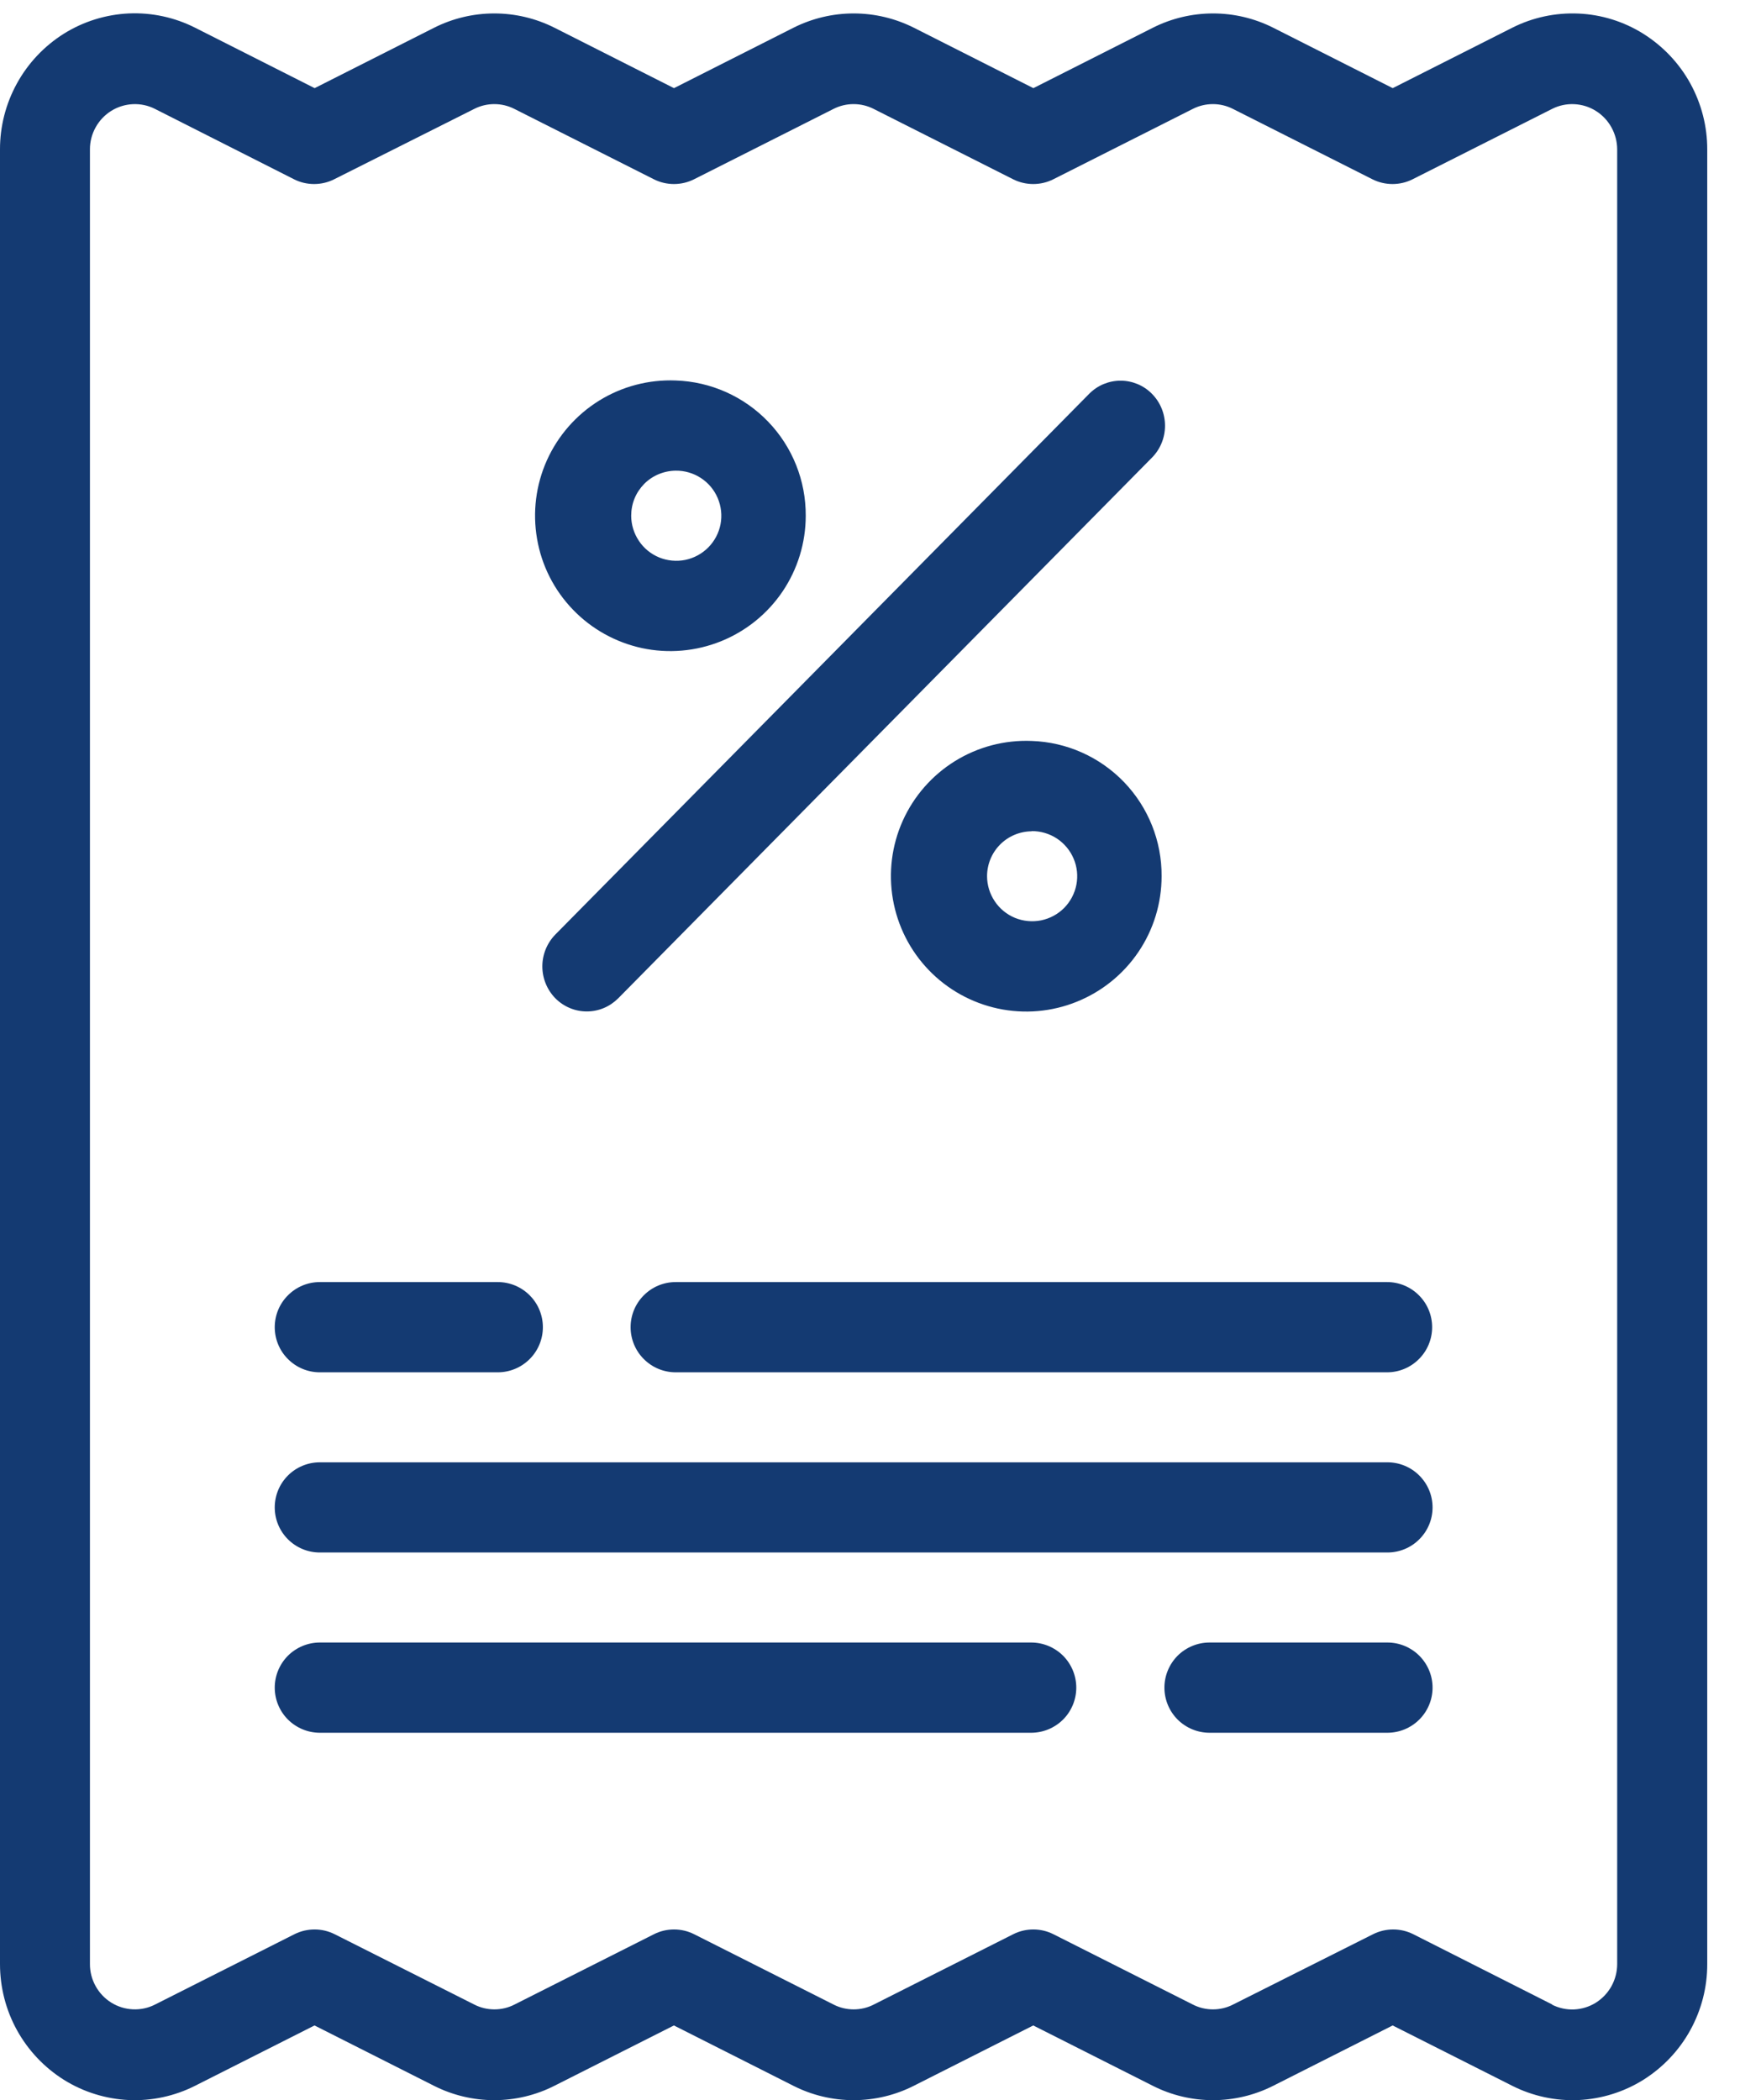
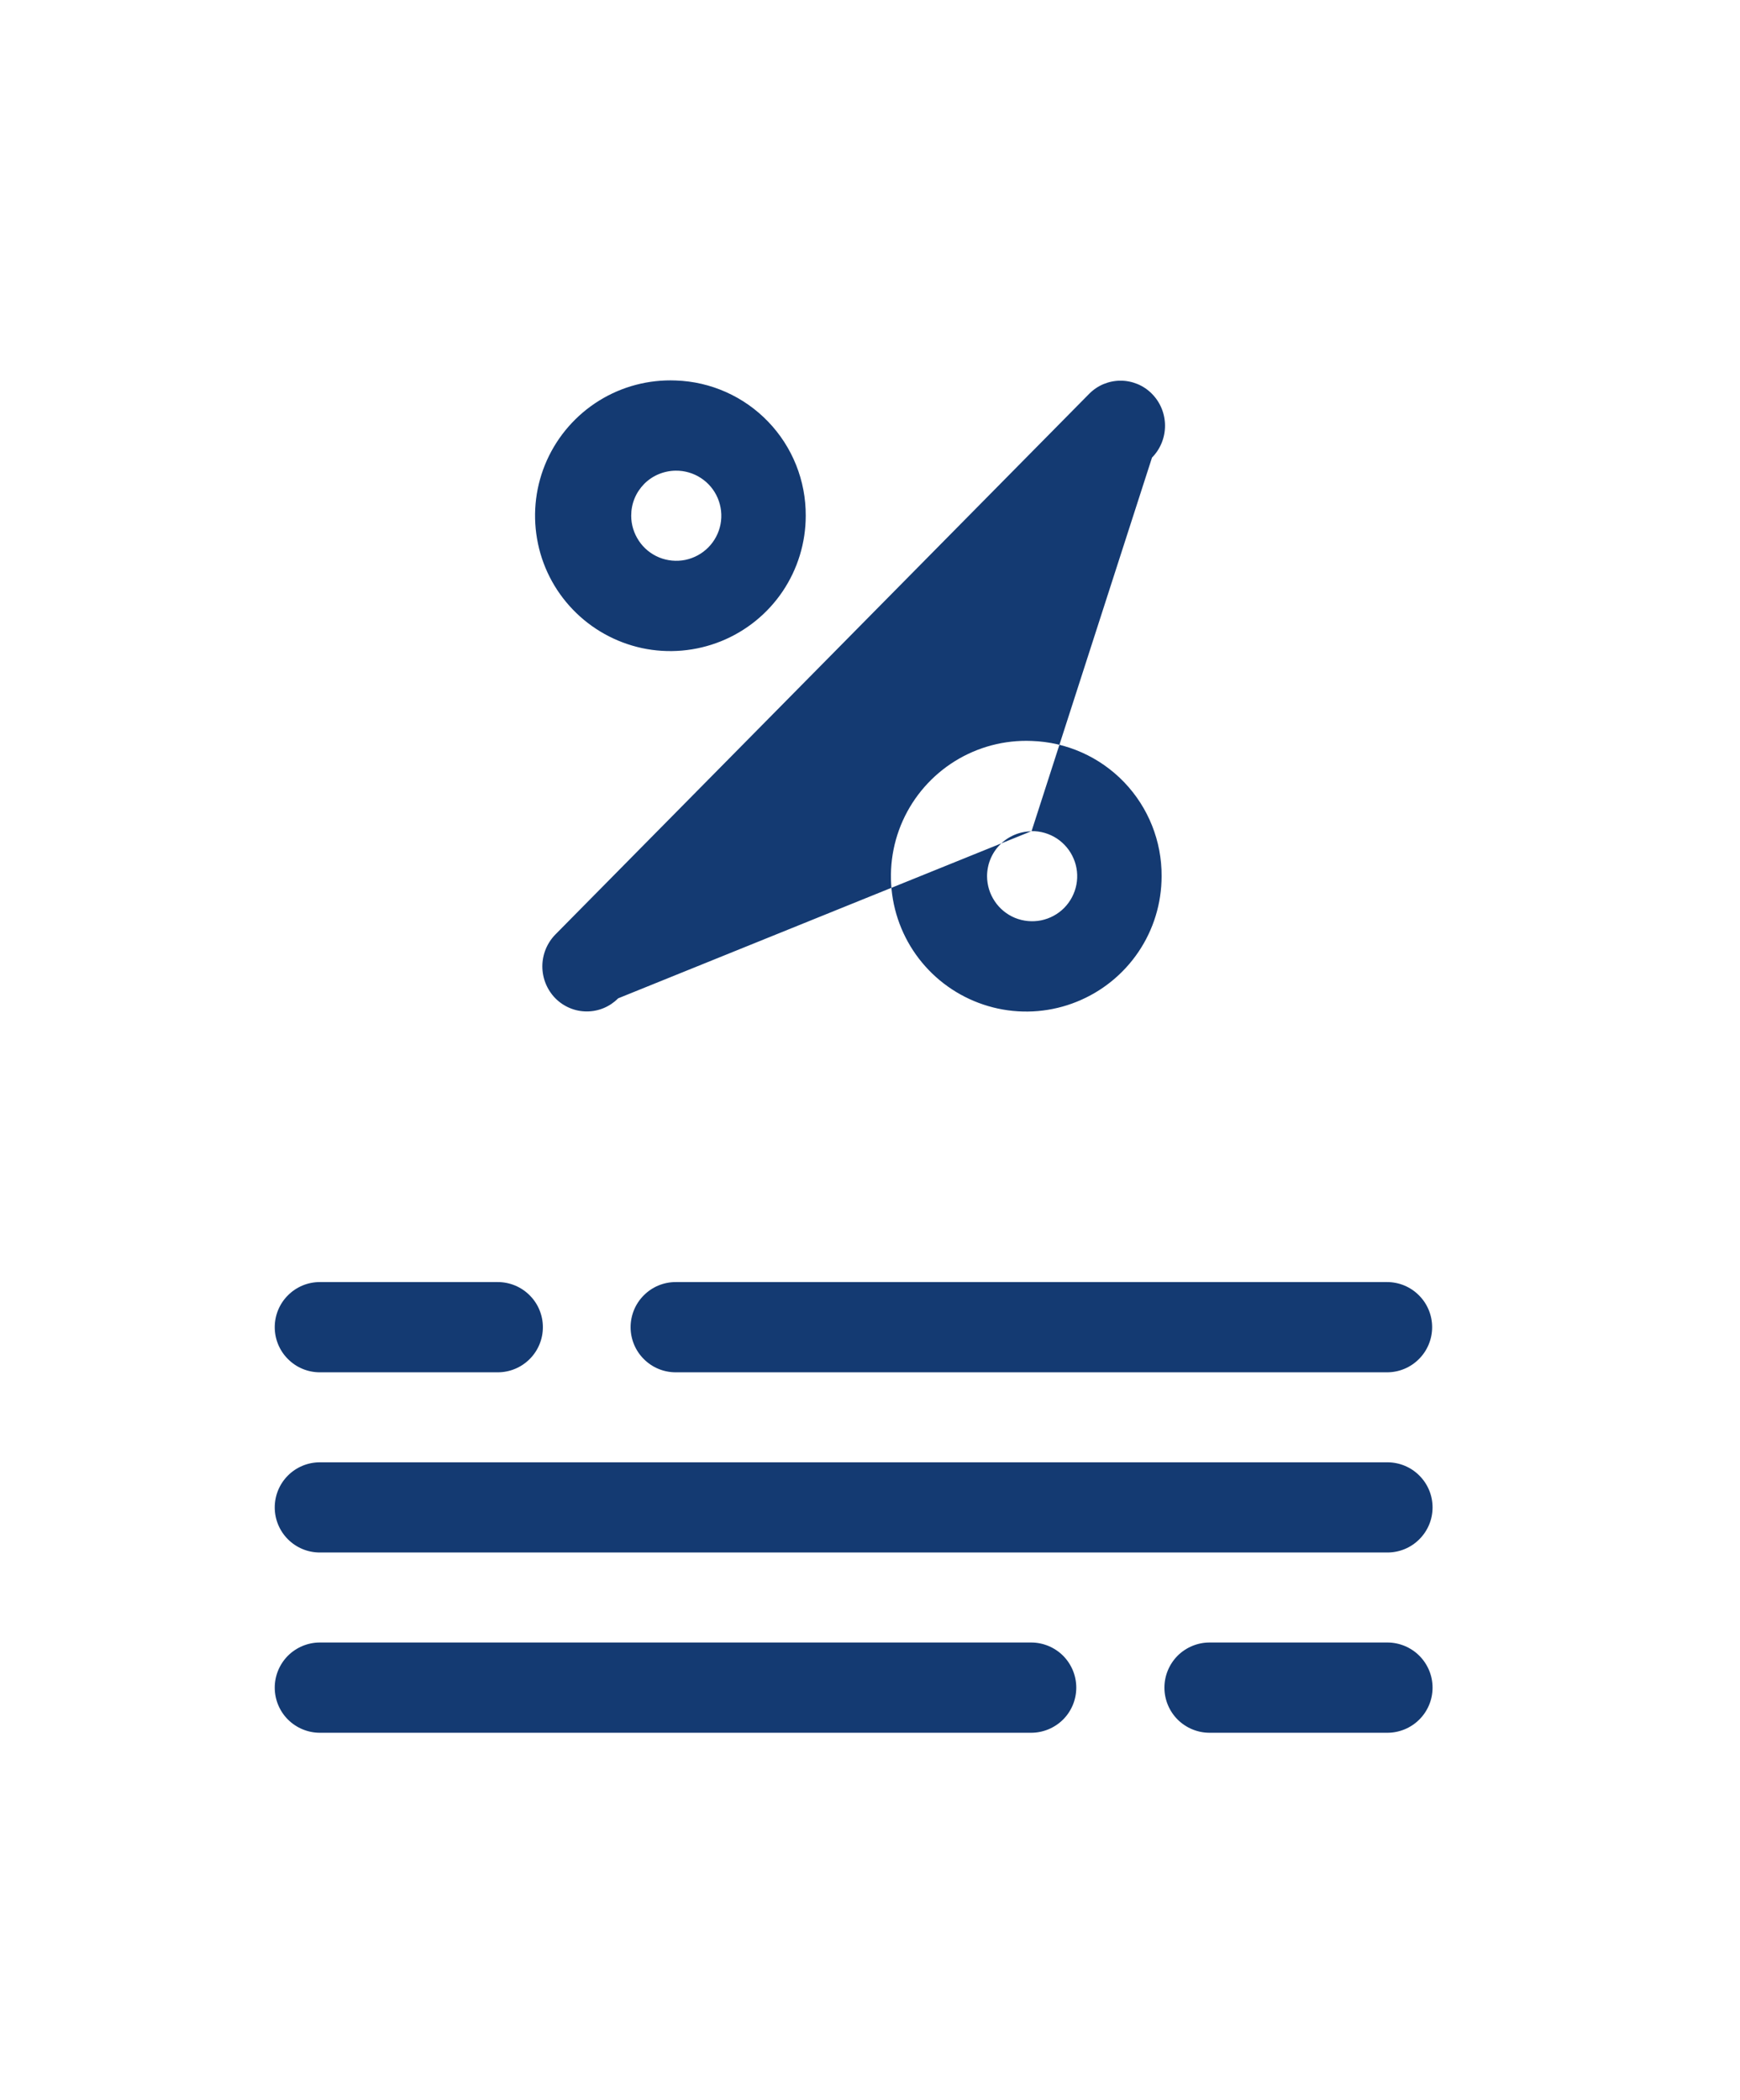
<svg xmlns="http://www.w3.org/2000/svg" width="29" height="35" viewBox="0 0 29 35" fill="none">
-   <path fill-rule="evenodd" clip-rule="evenodd" d="M25.203 34.76C25.545 34.933 25.926 35.015 26.309 34.998C26.692 34.98 27.064 34.864 27.389 34.661C27.715 34.456 27.985 34.172 28.171 33.834C28.357 33.497 28.455 33.118 28.454 32.732V2.491C28.455 2.106 28.357 1.727 28.171 1.389C27.985 1.052 27.715 0.768 27.389 0.563C27.064 0.359 26.692 0.243 26.309 0.226C25.926 0.209 25.545 0.29 25.203 0.463L23.212 1.469L21.222 0.463C20.911 0.306 20.567 0.224 20.218 0.224C19.869 0.224 19.524 0.306 19.213 0.463L17.223 1.469L15.233 0.463C14.921 0.306 14.577 0.224 14.228 0.224C13.879 0.224 13.535 0.306 13.223 0.463L11.233 1.469L9.243 0.463C8.932 0.306 8.587 0.224 8.238 0.224C7.889 0.224 7.545 0.306 7.234 0.463L5.244 1.469L3.252 0.462C2.91 0.289 2.529 0.207 2.146 0.224C1.763 0.242 1.39 0.358 1.065 0.561C0.739 0.766 0.469 1.051 0.283 1.389C0.097 1.726 -0.001 2.106 4.13433e-06 2.491V32.732C-0 33.118 0.097 33.497 0.283 33.834C0.47 34.172 0.739 34.456 1.065 34.661C1.39 34.864 1.763 34.98 2.146 34.998C2.529 35.015 2.91 34.933 3.252 34.76L5.242 33.755L7.232 34.76C7.544 34.918 7.888 35 8.237 35C8.586 35 8.93 34.918 9.241 34.76L11.232 33.755L13.222 34.76C13.533 34.918 13.877 35 14.226 35C14.575 35 14.92 34.918 15.231 34.76L17.221 33.755L19.212 34.76C19.523 34.918 19.867 35 20.216 35C20.565 35 20.909 34.918 21.221 34.76L23.211 33.755L25.203 34.76ZM25.873 33.407L23.554 32.234C23.45 32.182 23.336 32.155 23.22 32.155C23.104 32.155 22.989 32.182 22.885 32.234L20.55 33.407C20.447 33.46 20.332 33.487 20.216 33.487C20.1 33.487 19.985 33.46 19.882 33.407L17.556 32.234C17.453 32.182 17.338 32.155 17.222 32.155C17.106 32.155 16.991 32.182 16.888 32.234L14.562 33.407C14.459 33.46 14.344 33.487 14.228 33.487C14.112 33.487 13.997 33.46 13.894 33.407L11.568 32.234C11.465 32.182 11.35 32.155 11.234 32.155C11.118 32.155 11.003 32.182 10.9 32.234L8.574 33.407C8.471 33.46 8.356 33.487 8.24 33.487C8.124 33.487 8.009 33.46 7.906 33.407L5.577 32.234C5.473 32.182 5.359 32.155 5.243 32.155C5.127 32.155 5.012 32.182 4.908 32.234L2.583 33.407C2.469 33.465 2.342 33.492 2.214 33.486C2.087 33.48 1.963 33.442 1.854 33.374C1.745 33.306 1.655 33.211 1.593 33.098C1.531 32.986 1.498 32.859 1.499 32.731V2.491C1.498 2.363 1.531 2.236 1.593 2.124C1.655 2.011 1.745 1.916 1.854 1.848C1.963 1.78 2.087 1.742 2.214 1.736C2.342 1.73 2.469 1.757 2.583 1.815L4.901 2.988C5.004 3.04 5.119 3.067 5.235 3.067C5.351 3.067 5.466 3.04 5.569 2.988L7.904 1.815C8.008 1.762 8.122 1.735 8.238 1.735C8.355 1.735 8.469 1.762 8.573 1.815L10.898 2.988C11.002 3.04 11.116 3.067 11.232 3.067C11.349 3.067 11.463 3.04 11.567 2.988L13.892 1.815C13.996 1.762 14.11 1.735 14.226 1.735C14.343 1.735 14.457 1.762 14.561 1.815L16.886 2.988C16.99 3.04 17.104 3.067 17.221 3.067C17.337 3.067 17.451 3.04 17.555 2.988L19.88 1.815C19.984 1.762 20.098 1.735 20.215 1.735C20.331 1.735 20.445 1.762 20.549 1.815L22.874 2.988C22.978 3.04 23.092 3.067 23.209 3.067C23.325 3.067 23.439 3.04 23.543 2.988L25.868 1.815C25.982 1.757 26.109 1.73 26.237 1.736C26.365 1.742 26.489 1.78 26.597 1.848C26.706 1.916 26.796 2.011 26.858 2.124C26.92 2.236 26.953 2.363 26.953 2.491V32.732C26.953 32.861 26.92 32.987 26.858 33.1C26.796 33.212 26.706 33.307 26.597 33.376C26.489 33.443 26.365 33.482 26.237 33.488C26.109 33.494 25.982 33.466 25.868 33.409L25.873 33.407Z" fill="#143A72" />
-   <path fill-rule="evenodd" clip-rule="evenodd" d="M5.33 22.87H8.296C8.495 22.87 8.687 22.791 8.828 22.649C8.969 22.509 9.048 22.317 9.048 22.118C9.048 21.919 8.969 21.727 8.828 21.587C8.687 21.445 8.495 21.366 8.296 21.366H5.33C5.131 21.366 4.94 21.445 4.799 21.587C4.658 21.727 4.579 21.919 4.579 22.118C4.579 22.317 4.658 22.509 4.799 22.649C4.94 22.791 5.131 22.87 5.33 22.87ZM11.262 22.87H23.118C23.317 22.87 23.508 22.791 23.649 22.649C23.79 22.509 23.869 22.317 23.869 22.118C23.869 21.919 23.79 21.727 23.649 21.587C23.508 21.445 23.317 21.366 23.118 21.366H11.262C11.062 21.366 10.871 21.445 10.73 21.587C10.589 21.727 10.51 21.919 10.51 22.118C10.51 22.317 10.589 22.509 10.73 22.649C10.871 22.791 11.062 22.87 11.262 22.87ZM5.33 25.873H23.124C23.323 25.873 23.515 25.794 23.655 25.653C23.797 25.512 23.876 25.321 23.876 25.122C23.876 24.922 23.797 24.731 23.655 24.59C23.515 24.449 23.323 24.37 23.124 24.37H5.33C5.131 24.37 4.94 24.449 4.799 24.59C4.658 24.731 4.579 24.922 4.579 25.122C4.579 25.321 4.658 25.512 4.799 25.653C4.94 25.794 5.131 25.873 5.33 25.873ZM5.33 28.877H17.186C17.386 28.877 17.577 28.797 17.718 28.657C17.859 28.516 17.938 28.324 17.938 28.125C17.938 27.926 17.859 27.735 17.718 27.593C17.577 27.453 17.386 27.373 17.186 27.373H5.33C5.131 27.373 4.94 27.453 4.799 27.593C4.658 27.735 4.579 27.926 4.579 28.125C4.579 28.324 4.658 28.516 4.799 28.657C4.94 28.797 5.131 28.877 5.33 28.877ZM20.158 28.877H23.124C23.323 28.877 23.515 28.797 23.655 28.657C23.797 28.516 23.876 28.324 23.876 28.125C23.876 27.926 23.797 27.735 23.655 27.593C23.515 27.453 23.323 27.373 23.124 27.373H20.158C19.959 27.373 19.768 27.453 19.627 27.593C19.486 27.735 19.407 27.926 19.407 28.125C19.407 28.324 19.486 28.516 19.627 28.657C19.768 28.797 19.959 28.877 20.158 28.877ZM11.262 6.341C10.812 6.323 10.367 6.44 9.985 6.677C9.603 6.914 9.3 7.26 9.115 7.671C8.931 8.081 8.874 8.537 8.951 8.98C9.027 9.424 9.235 9.834 9.547 10.158C9.859 10.483 10.261 10.706 10.7 10.801C11.14 10.895 11.598 10.855 12.016 10.687C12.433 10.519 12.791 10.23 13.043 9.857C13.294 9.485 13.429 9.045 13.429 8.595C13.432 8.011 13.208 7.449 12.803 7.028C12.399 6.607 11.845 6.36 11.262 6.341ZM11.262 7.844C11.411 7.842 11.557 7.885 11.681 7.966C11.806 8.047 11.904 8.164 11.962 8.301C12.02 8.438 12.037 8.589 12.009 8.736C11.981 8.882 11.91 9.017 11.805 9.123C11.701 9.228 11.567 9.301 11.421 9.331C11.275 9.36 11.124 9.346 10.986 9.29C10.848 9.233 10.73 9.137 10.648 9.013C10.565 8.889 10.52 8.744 10.52 8.595C10.52 8.497 10.538 8.4 10.575 8.309C10.612 8.218 10.667 8.136 10.735 8.066C10.804 7.996 10.886 7.941 10.976 7.903C11.067 7.865 11.164 7.845 11.262 7.844ZM17.193 12.348C16.743 12.33 16.299 12.447 15.916 12.684C15.534 12.921 15.231 13.267 15.046 13.678C14.862 14.088 14.805 14.544 14.882 14.988C14.959 15.431 15.166 15.841 15.478 16.165C15.79 16.49 16.192 16.713 16.632 16.808C17.072 16.902 17.53 16.863 17.947 16.694C18.364 16.526 18.722 16.237 18.974 15.864C19.226 15.492 19.36 15.052 19.36 14.602C19.364 14.018 19.139 13.456 18.735 13.035C18.33 12.614 17.777 12.367 17.193 12.348ZM17.193 13.851C17.342 13.849 17.488 13.892 17.613 13.973C17.737 14.055 17.835 14.171 17.893 14.308C17.952 14.445 17.968 14.596 17.94 14.743C17.912 14.889 17.841 15.024 17.737 15.13C17.632 15.236 17.498 15.308 17.352 15.338C17.206 15.367 17.055 15.353 16.917 15.297C16.779 15.24 16.662 15.144 16.579 15.02C16.496 14.896 16.451 14.751 16.451 14.602C16.451 14.405 16.529 14.215 16.668 14.075C16.807 13.935 16.995 13.856 17.193 13.854V13.851ZM10.304 16.637L19.2 7.626C19.34 7.484 19.417 7.293 19.417 7.095C19.417 6.896 19.34 6.706 19.2 6.564C19.132 6.494 19.05 6.439 18.96 6.401C18.87 6.364 18.774 6.344 18.676 6.344C18.579 6.344 18.482 6.364 18.392 6.401C18.302 6.439 18.221 6.494 18.152 6.564L9.256 15.574C9.117 15.716 9.039 15.907 9.039 16.105C9.039 16.304 9.117 16.495 9.256 16.637C9.324 16.706 9.406 16.761 9.496 16.799C9.586 16.837 9.682 16.856 9.78 16.856C9.877 16.856 9.974 16.837 10.064 16.799C10.154 16.761 10.235 16.706 10.304 16.637Z" fill="#143A72" />
+   <path fill-rule="evenodd" clip-rule="evenodd" d="M5.33 22.87H8.296C8.495 22.87 8.687 22.791 8.828 22.649C8.969 22.509 9.048 22.317 9.048 22.118C9.048 21.919 8.969 21.727 8.828 21.587C8.687 21.445 8.495 21.366 8.296 21.366H5.33C5.131 21.366 4.94 21.445 4.799 21.587C4.658 21.727 4.579 21.919 4.579 22.118C4.579 22.317 4.658 22.509 4.799 22.649C4.94 22.791 5.131 22.87 5.33 22.87ZM11.262 22.87H23.118C23.317 22.87 23.508 22.791 23.649 22.649C23.79 22.509 23.869 22.317 23.869 22.118C23.869 21.919 23.79 21.727 23.649 21.587C23.508 21.445 23.317 21.366 23.118 21.366H11.262C11.062 21.366 10.871 21.445 10.73 21.587C10.589 21.727 10.51 21.919 10.51 22.118C10.51 22.317 10.589 22.509 10.73 22.649C10.871 22.791 11.062 22.87 11.262 22.87ZM5.33 25.873H23.124C23.323 25.873 23.515 25.794 23.655 25.653C23.797 25.512 23.876 25.321 23.876 25.122C23.876 24.922 23.797 24.731 23.655 24.59C23.515 24.449 23.323 24.37 23.124 24.37H5.33C5.131 24.37 4.94 24.449 4.799 24.59C4.658 24.731 4.579 24.922 4.579 25.122C4.579 25.321 4.658 25.512 4.799 25.653C4.94 25.794 5.131 25.873 5.33 25.873ZM5.33 28.877H17.186C17.386 28.877 17.577 28.797 17.718 28.657C17.859 28.516 17.938 28.324 17.938 28.125C17.938 27.926 17.859 27.735 17.718 27.593C17.577 27.453 17.386 27.373 17.186 27.373H5.33C5.131 27.373 4.94 27.453 4.799 27.593C4.658 27.735 4.579 27.926 4.579 28.125C4.579 28.324 4.658 28.516 4.799 28.657C4.94 28.797 5.131 28.877 5.33 28.877ZM20.158 28.877H23.124C23.323 28.877 23.515 28.797 23.655 28.657C23.797 28.516 23.876 28.324 23.876 28.125C23.876 27.926 23.797 27.735 23.655 27.593C23.515 27.453 23.323 27.373 23.124 27.373H20.158C19.959 27.373 19.768 27.453 19.627 27.593C19.486 27.735 19.407 27.926 19.407 28.125C19.407 28.324 19.486 28.516 19.627 28.657C19.768 28.797 19.959 28.877 20.158 28.877ZM11.262 6.341C10.812 6.323 10.367 6.44 9.985 6.677C9.603 6.914 9.3 7.26 9.115 7.671C8.931 8.081 8.874 8.537 8.951 8.98C9.027 9.424 9.235 9.834 9.547 10.158C9.859 10.483 10.261 10.706 10.7 10.801C11.14 10.895 11.598 10.855 12.016 10.687C12.433 10.519 12.791 10.23 13.043 9.857C13.294 9.485 13.429 9.045 13.429 8.595C13.432 8.011 13.208 7.449 12.803 7.028C12.399 6.607 11.845 6.36 11.262 6.341ZM11.262 7.844C11.411 7.842 11.557 7.885 11.681 7.966C11.806 8.047 11.904 8.164 11.962 8.301C12.02 8.438 12.037 8.589 12.009 8.736C11.981 8.882 11.91 9.017 11.805 9.123C11.701 9.228 11.567 9.301 11.421 9.331C11.275 9.36 11.124 9.346 10.986 9.29C10.848 9.233 10.73 9.137 10.648 9.013C10.565 8.889 10.52 8.744 10.52 8.595C10.52 8.497 10.538 8.4 10.575 8.309C10.612 8.218 10.667 8.136 10.735 8.066C10.804 7.996 10.886 7.941 10.976 7.903C11.067 7.865 11.164 7.845 11.262 7.844ZM17.193 12.348C16.743 12.33 16.299 12.447 15.916 12.684C15.534 12.921 15.231 13.267 15.046 13.678C14.862 14.088 14.805 14.544 14.882 14.988C14.959 15.431 15.166 15.841 15.478 16.165C15.79 16.49 16.192 16.713 16.632 16.808C17.072 16.902 17.53 16.863 17.947 16.694C18.364 16.526 18.722 16.237 18.974 15.864C19.226 15.492 19.36 15.052 19.36 14.602C19.364 14.018 19.139 13.456 18.735 13.035C18.33 12.614 17.777 12.367 17.193 12.348ZM17.193 13.851C17.342 13.849 17.488 13.892 17.613 13.973C17.737 14.055 17.835 14.171 17.893 14.308C17.952 14.445 17.968 14.596 17.94 14.743C17.912 14.889 17.841 15.024 17.737 15.13C17.632 15.236 17.498 15.308 17.352 15.338C17.206 15.367 17.055 15.353 16.917 15.297C16.779 15.24 16.662 15.144 16.579 15.02C16.496 14.896 16.451 14.751 16.451 14.602C16.451 14.405 16.529 14.215 16.668 14.075C16.807 13.935 16.995 13.856 17.193 13.854V13.851ZL19.2 7.626C19.34 7.484 19.417 7.293 19.417 7.095C19.417 6.896 19.34 6.706 19.2 6.564C19.132 6.494 19.05 6.439 18.96 6.401C18.87 6.364 18.774 6.344 18.676 6.344C18.579 6.344 18.482 6.364 18.392 6.401C18.302 6.439 18.221 6.494 18.152 6.564L9.256 15.574C9.117 15.716 9.039 15.907 9.039 16.105C9.039 16.304 9.117 16.495 9.256 16.637C9.324 16.706 9.406 16.761 9.496 16.799C9.586 16.837 9.682 16.856 9.78 16.856C9.877 16.856 9.974 16.837 10.064 16.799C10.154 16.761 10.235 16.706 10.304 16.637Z" fill="#143A72" />
</svg>